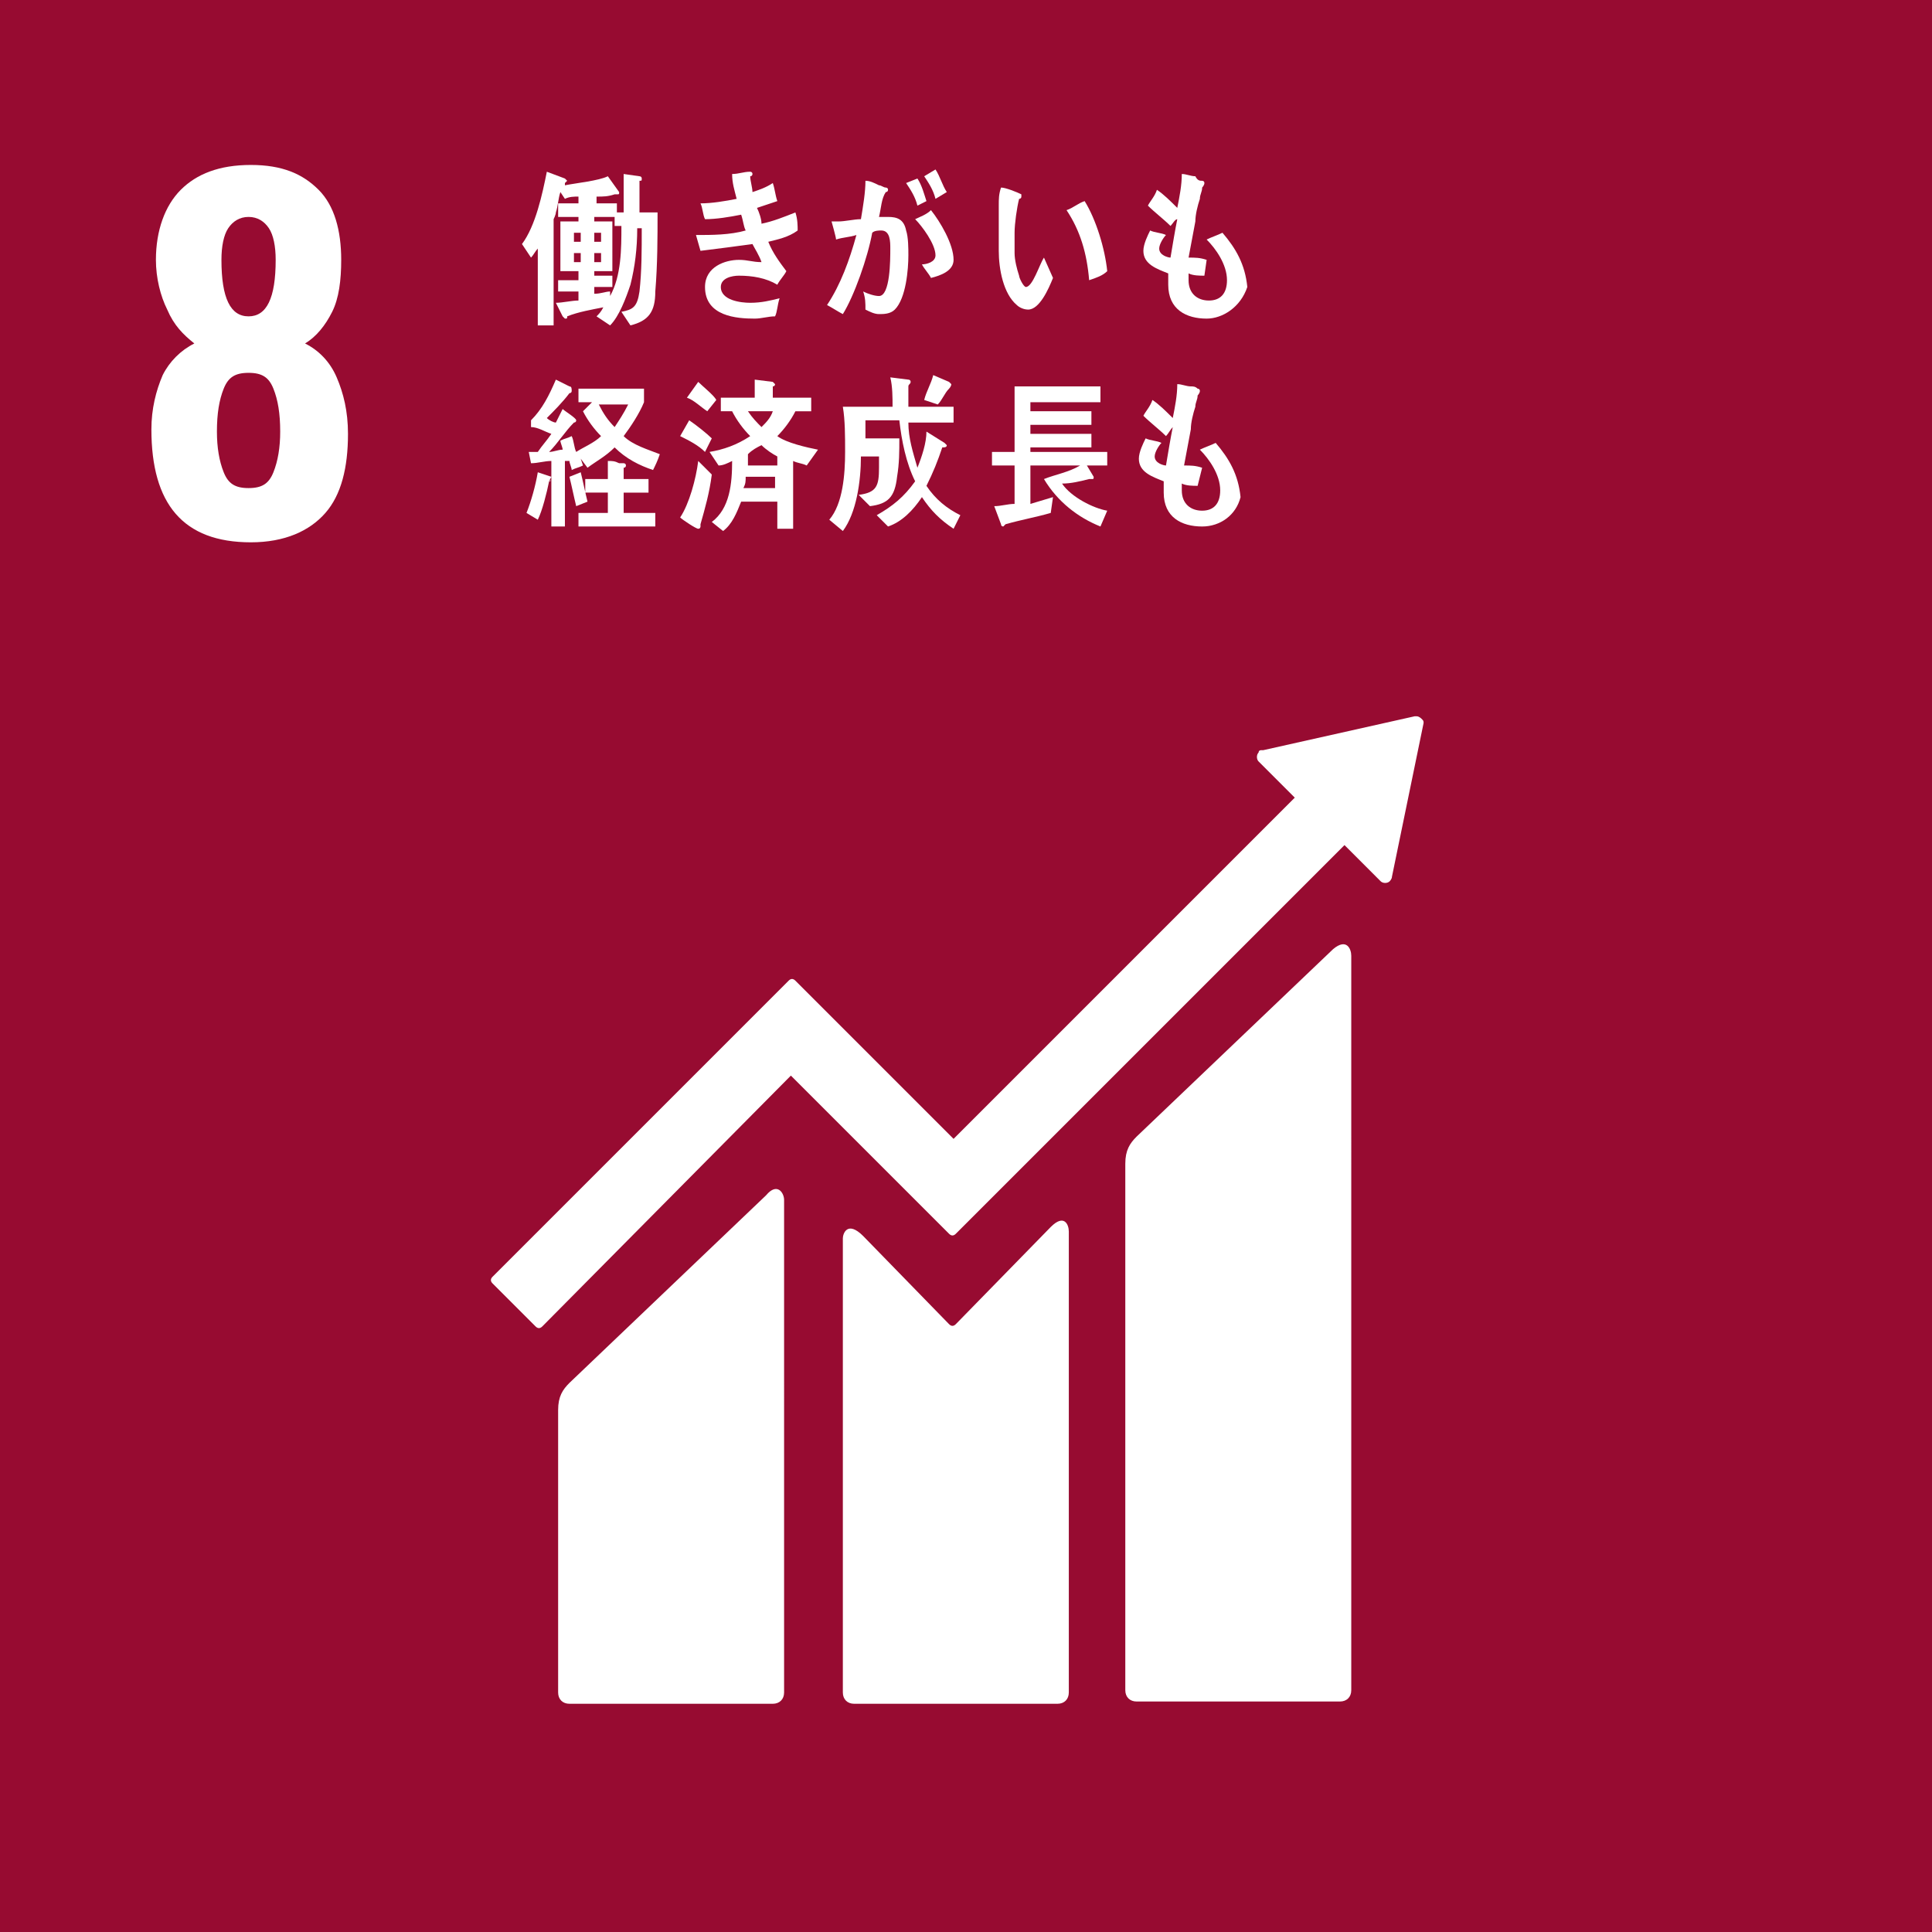
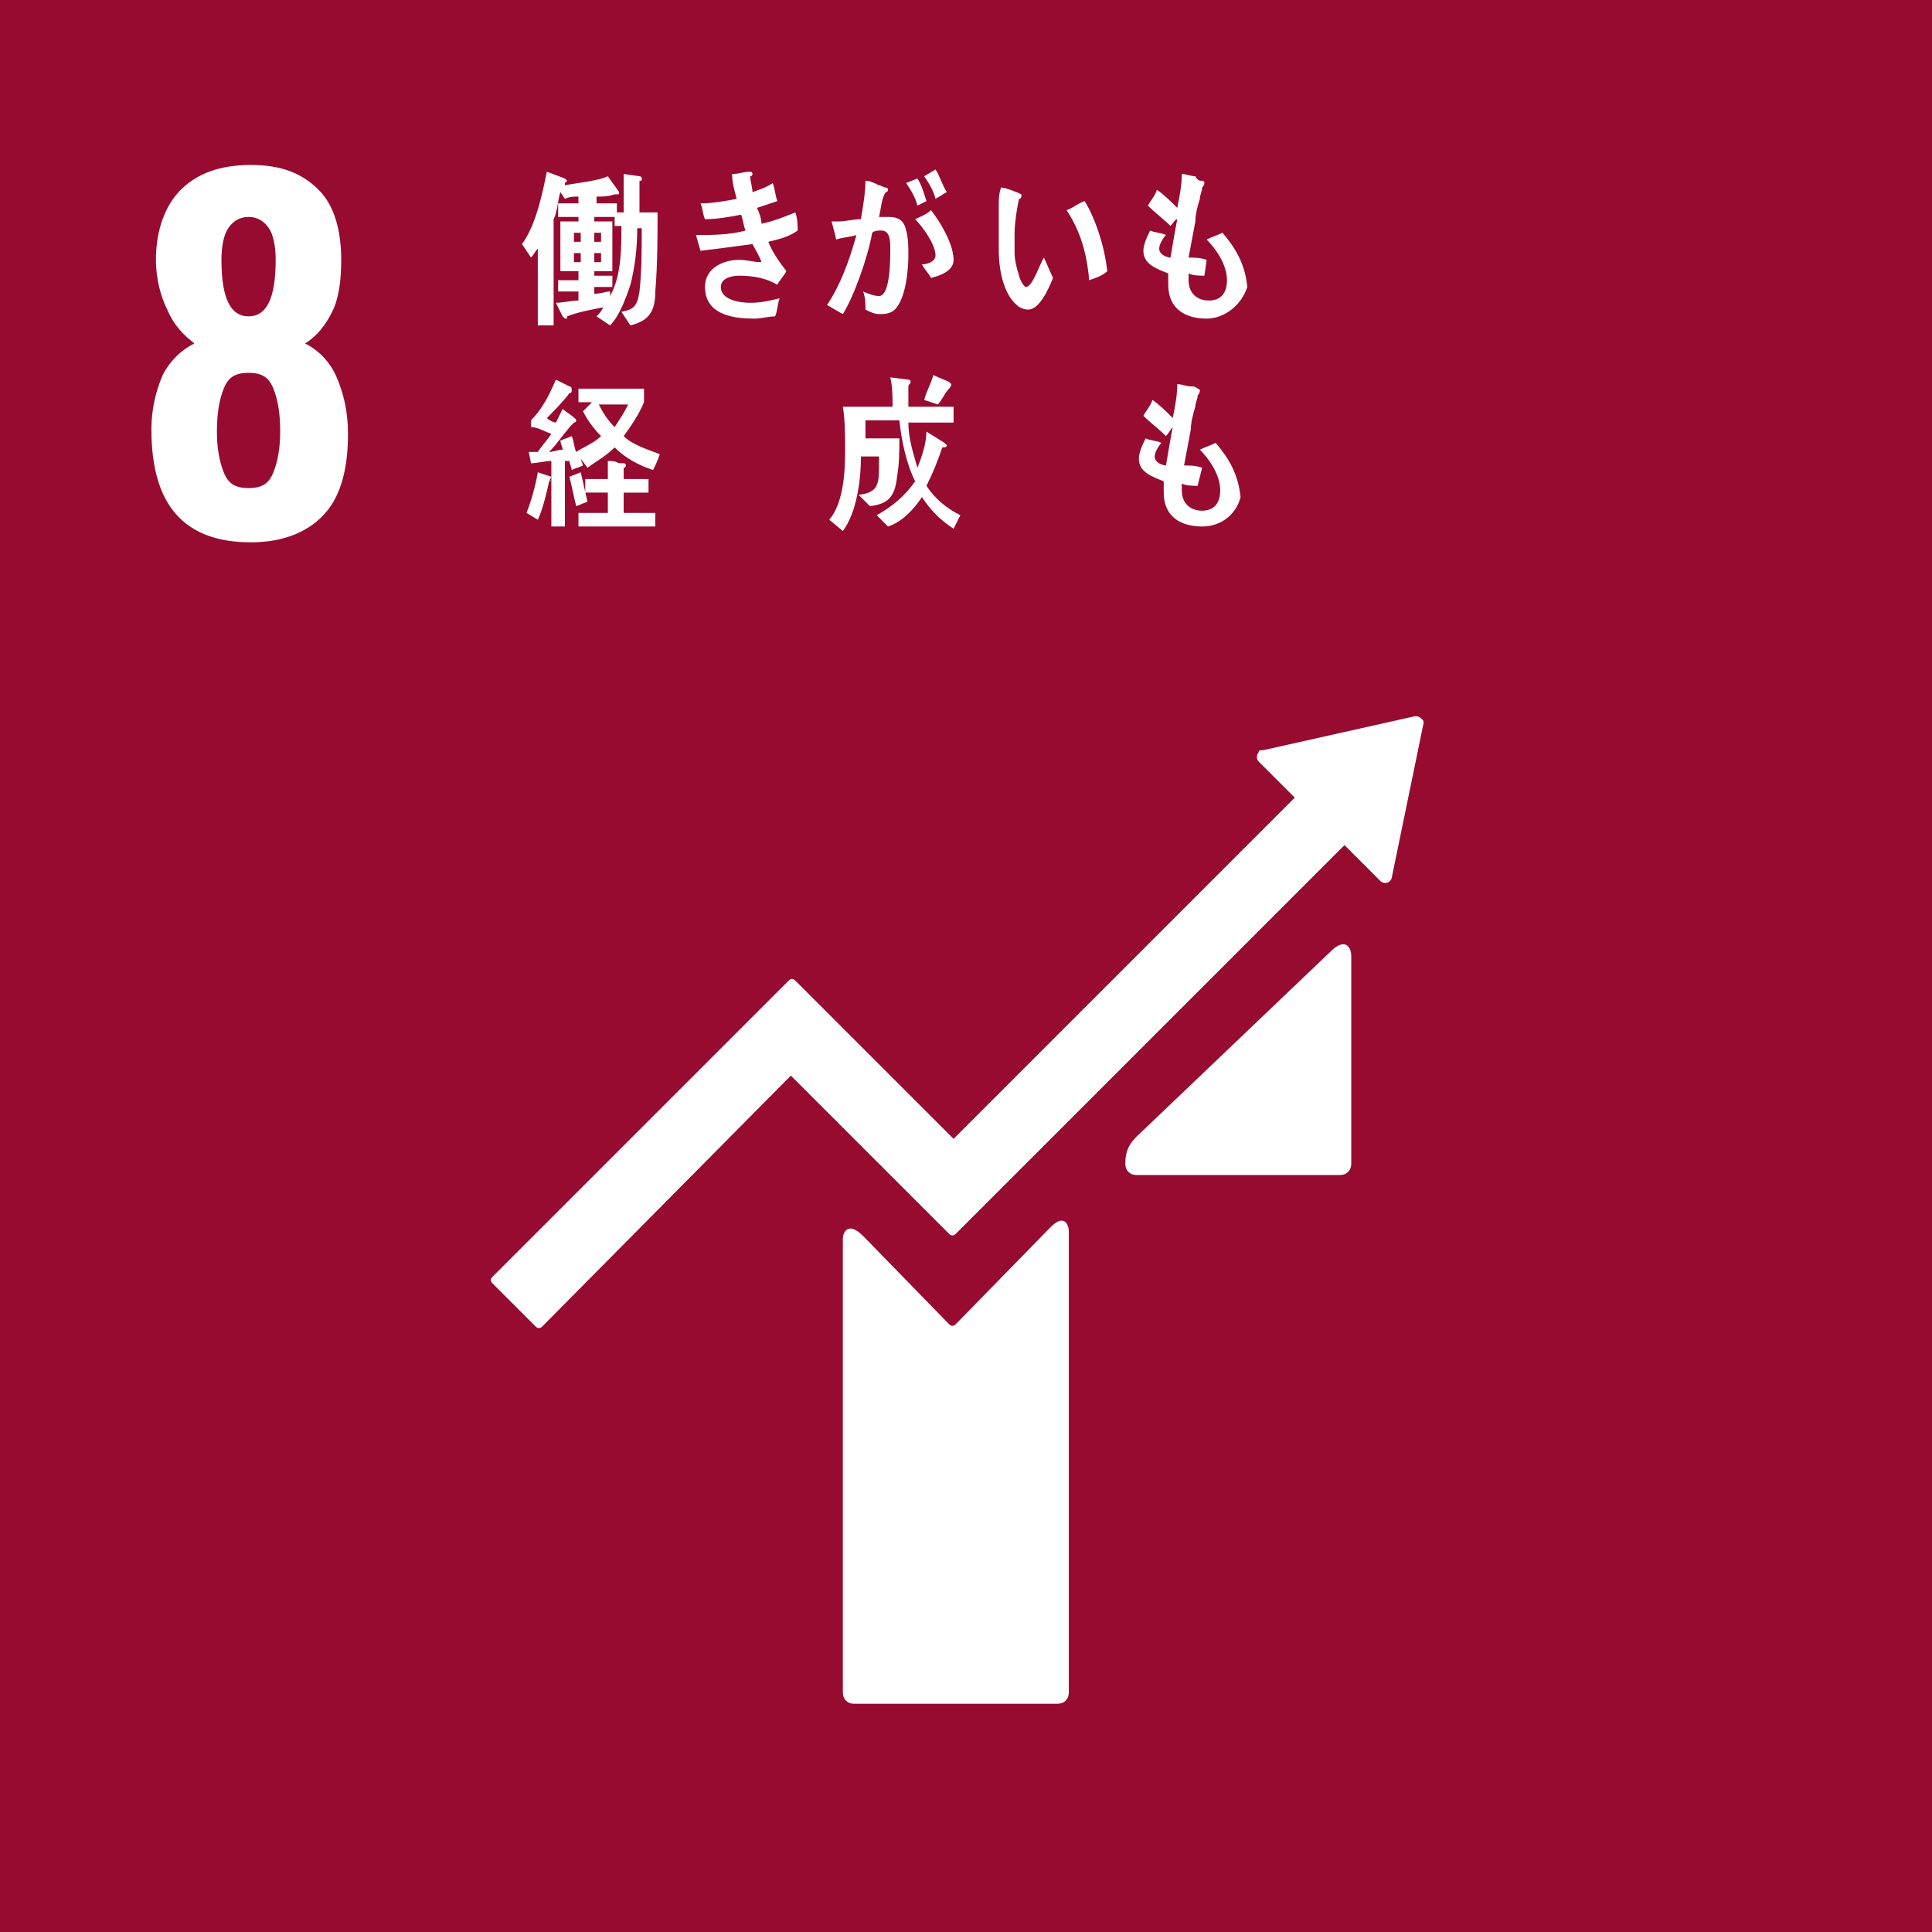
<svg xmlns="http://www.w3.org/2000/svg" version="1.1" id="Layer_2" x="0px" y="0px" viewBox="0 0 85.5 85.5" style="enable-background:new 0 0 85.5 85.5;" xml:space="preserve">
  <style type="text/css">
    .st0{fill:#970B31;}
	.st1{fill:#FFFFFF;}
  </style>
  <rect class="st0" width="85.5" height="85.5" />
  <g>
    <path class="st1" d="M6.7,19c0-0.9,0.2-1.7,0.5-2.4C7.5,16,8,15.5,8.6,15.2c-0.5-0.4-0.9-0.8-1.2-1.5c-0.3-0.6-0.5-1.4-0.5-2.2   c0-1.3,0.4-2.4,1.1-3.1c0.7-0.7,1.7-1.1,3.1-1.1s2.3,0.4,3,1.1c0.7,0.7,1,1.8,1,3.1c0,0.9-0.1,1.7-0.4,2.3   c-0.3,0.6-0.7,1.1-1.2,1.4c0.6,0.3,1.1,0.8,1.4,1.5c0.3,0.7,0.5,1.5,0.5,2.5c0,1.5-0.3,2.7-1,3.5c-0.7,0.8-1.8,1.3-3.3,1.3   C8.1,24,6.7,22.3,6.7,19z M12.1,20.9c0.2-0.5,0.3-1.1,0.3-1.8c0-0.8-0.1-1.4-0.3-1.9c-0.2-0.5-0.5-0.7-1.1-0.7s-0.9,0.2-1.1,0.7   c-0.2,0.5-0.3,1.1-0.3,1.9c0,0.7,0.1,1.3,0.3,1.8c0.2,0.5,0.5,0.7,1.1,0.7S11.9,21.4,12.1,20.9z M12.2,11.5c0-0.6-0.1-1.1-0.3-1.4   c-0.2-0.3-0.5-0.5-0.9-0.5c-0.4,0-0.7,0.2-0.9,0.5c-0.2,0.3-0.3,0.8-0.3,1.4c0,1.7,0.4,2.5,1.2,2.5C11.8,14,12.2,13.2,12.2,11.5z" />
  </g>
  <g>
-     <path class="st1" d="M59,42l-8.7,8.3c-0.3,0.3-0.5,0.6-0.5,1.2v23.3c0,0.3,0.2,0.5,0.5,0.5h9c0.3,0,0.5-0.2,0.5-0.5V42.3   C59.8,42,59.6,41.5,59,42" />
-     <path class="st1" d="M33.9,52.9l-8.7,8.3c-0.3,0.3-0.5,0.6-0.5,1.2v12.5c0,0.3,0.2,0.5,0.5,0.5h9c0.3,0,0.5-0.2,0.5-0.5V53.1   C34.7,52.8,34.4,52.3,33.9,52.9" />
+     <path class="st1" d="M59,42l-8.7,8.3c-0.3,0.3-0.5,0.6-0.5,1.2c0,0.3,0.2,0.5,0.5,0.5h9c0.3,0,0.5-0.2,0.5-0.5V42.3   C59.8,42,59.6,41.5,59,42" />
    <path class="st1" d="M63,32c0-0.1,0-0.1-0.1-0.2c0,0-0.1-0.1-0.2-0.1l0,0l-0.1,0l-6.7,1.5l-0.1,0c0,0-0.1,0-0.1,0.1   c-0.1,0.1-0.1,0.3,0,0.4l0.1,0.1l1.5,1.5L42.2,50.4l-7-7c-0.1-0.1-0.2-0.1-0.3,0L33,45.3c0,0,0,0,0,0L21.8,56.5   c-0.1,0.1-0.1,0.2,0,0.3l1.9,1.9c0.1,0.1,0.2,0.1,0.3,0L35,47.6l5.1,5.1c0,0,0,0,0,0l1.9,1.9c0.1,0.1,0.2,0.1,0.3,0l17.2-17.2   l1.6,1.6c0.1,0.1,0.3,0.1,0.4,0c0,0,0.1-0.1,0.1-0.2l0,0L63,32L63,32z" />
    <path class="st1" d="M46.5,54.3l-4.2,4.3c-0.1,0.1-0.2,0.1-0.3,0l-3.8-3.9c-0.7-0.7-0.9-0.1-0.9,0.1v20.1c0,0.3,0.2,0.5,0.5,0.5h9   c0.3,0,0.5-0.2,0.5-0.5V54.5C47.3,54.2,47.1,53.7,46.5,54.3" />
  </g>
  <g>
    <path class="st1" d="M29,12.9c0,0.9-0.3,1.3-1.1,1.5l-0.4-0.6c0.5-0.1,0.7-0.2,0.8-0.9c0.1-0.9,0.1-1.8,0.1-2.8h-0.2   c0,0.9-0.1,1.7-0.3,2.5c-0.2,0.6-0.5,1.4-0.9,1.8l-0.6-0.4c0.1-0.1,0.2-0.2,0.3-0.4c-0.5,0.1-1.1,0.2-1.6,0.4c0,0.1,0,0.1-0.1,0.1   c0,0-0.1-0.1-0.1-0.1l-0.3-0.6c0.3,0,0.7-0.1,1-0.1v-0.4h-0.9v-0.5h0.9V12h-0.8V9.8h0.8V9.6h-0.9V9h0.9V8.7c-0.2,0-0.4,0-0.6,0.1   l-0.2-0.3c-0.1,0.3-0.1,0.6-0.2,0.9c0,0.1-0.1,0.3-0.1,0.3v4.7h-0.7V11c-0.1,0.1-0.2,0.3-0.3,0.4l-0.4-0.6c0.6-0.8,0.9-2.2,1.1-3.2   L25,7.9c0,0,0.1,0.1,0.1,0.1C25.1,8,25,8.1,25,8.1l0,0.1c0.5-0.1,1.5-0.2,1.9-0.4l0.5,0.7c0,0.1,0,0.1-0.1,0.1c0,0-0.1,0-0.1,0   c-0.3,0.1-0.5,0.1-0.8,0.1V9h0.9v0.4h0.3V7.7l0.7,0.1c0,0,0.1,0,0.1,0.1c0,0.1,0,0.1-0.1,0.1c0,0.5,0,0.9,0,1.4c0.3,0,0.6,0,0.8,0   C29.1,10.5,29.1,11.7,29,12.9z M25.7,10.3h-0.3v0.4h0.3V10.3z M25.7,11.2h-0.3v0.4h0.3V11.2z M26.6,10.3h-0.3v0.4h0.3V10.3z    M26.6,11.2h-0.3v0.4h0.3V11.2z M27.2,10V9.6h-0.9v0.2h0.8V12h-0.8v0.2h0.8v0.5h-0.8v0.3c0.3,0,0.5-0.1,0.7-0.1l0,0.2   c0.5-0.9,0.5-2.1,0.5-3.1H27.2z" />
    <path class="st1" d="M34,10.7c0.2,0.5,0.5,0.9,0.8,1.3c-0.1,0.2-0.3,0.4-0.4,0.6c-0.5-0.3-1.1-0.4-1.7-0.4c-0.3,0-0.8,0.1-0.8,0.5   c0,0.6,0.9,0.7,1.3,0.7c0.5,0,0.9-0.1,1.3-0.2c-0.1,0.3-0.1,0.6-0.2,0.8c-0.3,0-0.6,0.1-0.9,0.1c-0.8,0-2.2-0.1-2.2-1.4   c0-0.9,0.9-1.2,1.5-1.2c0.4,0,0.6,0.1,1,0.1c-0.1-0.3-0.3-0.6-0.4-0.8c-0.7,0.1-1.5,0.2-2.3,0.3l-0.2-0.7c0.7,0,1.5,0,2.2-0.2   c-0.1-0.2-0.1-0.4-0.2-0.7c-0.5,0.1-1.1,0.2-1.6,0.2c-0.1-0.2-0.1-0.5-0.2-0.7c0.5,0,1.1-0.1,1.6-0.2c-0.1-0.4-0.2-0.7-0.2-1.1   c0.3,0,0.5-0.1,0.8-0.1h0c0,0,0.1,0,0.1,0.1c0,0,0,0.1-0.1,0.1c0,0.2,0.1,0.5,0.1,0.7c0.3-0.1,0.6-0.2,0.9-0.4   c0.1,0.3,0.1,0.5,0.2,0.8c-0.3,0.1-0.6,0.2-0.9,0.3c0.1,0.2,0.2,0.5,0.2,0.7c0.5-0.1,1-0.3,1.5-0.5c0.1,0.3,0.1,0.6,0.1,0.8   C34.9,10.5,34.4,10.6,34,10.7z" />
    <path class="st1" d="M39.6,13.7c-0.2,0.2-0.5,0.2-0.7,0.2c-0.2,0-0.4-0.1-0.6-0.2c0-0.3,0-0.5-0.1-0.8c0.2,0.1,0.5,0.2,0.7,0.2   c0.5,0,0.5-1.6,0.5-2.1c0-0.3,0-0.8-0.4-0.8c-0.1,0-0.3,0-0.4,0.1c-0.2,1.1-0.8,2.8-1.3,3.6c-0.2-0.1-0.5-0.3-0.7-0.4   c0.6-0.9,1-2,1.3-3.1c-0.3,0.1-0.6,0.1-0.9,0.2c0-0.1-0.2-0.8-0.2-0.8c0,0,0,0,0.1,0c0.1,0,0.1,0,0.2,0c0.3,0,0.7-0.1,1-0.1   c0.1-0.6,0.2-1.2,0.2-1.7c0.2,0,0.4,0.1,0.6,0.2c0.1,0,0.2,0.1,0.3,0.1c0,0,0.1,0,0.1,0.1c0,0,0,0.1-0.1,0.1   C39,8.8,39,9.2,38.9,9.6c0.1,0,0.3,0,0.4,0c0.4,0,0.7,0.1,0.8,0.6c0.1,0.3,0.1,0.8,0.1,1.1C40.2,11.9,40.1,13.2,39.6,13.7z    M40.6,9.1c-0.1-0.4-0.3-0.7-0.5-1l0.5-0.2c0.2,0.3,0.3,0.7,0.4,1L40.6,9.1z M41.2,12.3c-0.1-0.2-0.3-0.4-0.4-0.6   c0.2,0,0.6-0.1,0.6-0.4c0-0.5-0.6-1.3-0.9-1.6c0.2-0.1,0.5-0.2,0.7-0.4c0.4,0.5,1,1.5,1,2.2C42.2,12,41.6,12.2,41.2,12.3z    M41.4,8.8c-0.1-0.4-0.3-0.7-0.5-1l0.5-0.3c0.2,0.3,0.3,0.7,0.5,1L41.4,8.8z" />
    <path class="st1" d="M45.5,13.7c-0.2,0-0.4-0.1-0.5-0.2c-0.6-0.5-0.8-1.6-0.8-2.4c0-0.7,0-1.3,0-2c0-0.3,0-0.5,0.1-0.8   c0.2,0,0.7,0.2,0.9,0.3c0,0,0,0,0,0.1c0,0.1-0.1,0.1-0.1,0.1c-0.1,0.4-0.2,1.1-0.2,1.5c0,0.3,0,0.6,0,0.9c0,0.3,0.1,0.7,0.2,1   c0,0.1,0.2,0.5,0.3,0.5c0.3,0,0.6-1,0.8-1.3l0.4,0.9C46.4,12.8,46,13.7,45.5,13.7z M48.2,12.4c-0.1-1.2-0.4-2.2-1-3.1   C47.5,9.2,47.7,9,48,8.9C48.5,9.7,48.9,11,49,12C48.8,12.2,48.5,12.3,48.2,12.4z" />
    <path class="st1" d="M53.4,14.1c-0.9,0-1.7-0.4-1.7-1.5c0-0.2,0-0.4,0-0.5c-0.5-0.2-1.1-0.4-1.1-1c0-0.3,0.2-0.7,0.3-0.9   c0.2,0.1,0.5,0.1,0.7,0.2c-0.1,0.1-0.3,0.4-0.3,0.6c0,0.3,0.4,0.4,0.5,0.4c0.1-0.6,0.2-1.2,0.3-1.7C52,9.7,51.9,9.9,51.8,10   c-0.3-0.3-0.7-0.6-1-0.9c0.1-0.2,0.3-0.4,0.4-0.7c0.3,0.2,0.6,0.5,0.9,0.8c0.1-0.5,0.2-1,0.2-1.5c0.2,0,0.4,0.1,0.6,0.1   C53,8,53.1,8,53.2,8c0,0,0.1,0,0.1,0.1c0,0.1-0.1,0.2-0.1,0.2c0,0.2-0.1,0.3-0.1,0.5c-0.1,0.3-0.2,0.7-0.2,1   c-0.1,0.5-0.2,1.1-0.3,1.6c0.3,0,0.5,0,0.8,0.1l-0.1,0.7c-0.2,0-0.5,0-0.7-0.1c0,0.1,0,0.2,0,0.3c0,0.6,0.4,0.9,0.9,0.9   c0.5,0,0.8-0.3,0.8-0.9c0-0.7-0.5-1.4-0.9-1.8c0.2-0.1,0.5-0.2,0.7-0.3c0.6,0.7,1,1.4,1.1,2.4C54.9,13.6,54.1,14.1,53.4,14.1z" />
    <path class="st1" d="M24.3,21.3c-0.1,0.5-0.3,1.3-0.5,1.7l-0.5-0.3c0.2-0.5,0.4-1.2,0.5-1.8l0.6,0.2C24.4,21.1,24.4,21.1,24.3,21.3   C24.4,21.2,24.4,21.3,24.3,21.3z M28.9,20.8c-0.6-0.2-1.2-0.5-1.7-1c-0.4,0.4-0.8,0.6-1.2,0.9l-0.3-0.4l0.1,0.3   c-0.2,0.1-0.3,0.1-0.5,0.2c0-0.1-0.1-0.3-0.1-0.4l-0.2,0v2.9h-0.6v-2.9c-0.3,0-0.6,0.1-0.9,0.1L23.4,20c0.1,0,0.3,0,0.4,0   c0.2-0.3,0.4-0.5,0.6-0.8c-0.3-0.1-0.6-0.3-0.9-0.3v-0.3c0.5-0.5,0.8-1.1,1.1-1.8c0.2,0.1,0.4,0.2,0.6,0.3c0.1,0,0.1,0.1,0.1,0.2   c0,0.1-0.1,0.1-0.1,0.1c-0.3,0.4-0.7,0.8-1,1.1c0.1,0.1,0.3,0.2,0.4,0.2c0.1-0.2,0.2-0.4,0.3-0.6c0.1,0.1,0.6,0.4,0.6,0.5   c0,0.1-0.1,0.1-0.1,0.1c-0.4,0.4-0.7,0.9-1.1,1.3c0.2,0,0.4-0.1,0.6-0.1c0-0.1-0.1-0.3-0.1-0.4c0.2-0.1,0.3-0.1,0.5-0.2   c0.1,0.2,0.1,0.5,0.2,0.7c0.3-0.2,0.8-0.4,1.1-0.7c-0.3-0.3-0.6-0.7-0.8-1.1l0.4-0.4h-0.6v-0.6h2.9v0.6c-0.2,0.5-0.6,1.1-0.9,1.5   c0.4,0.4,1.1,0.6,1.6,0.8C29.1,20.4,29,20.6,28.9,20.8z M25.5,22.4c-0.1-0.4-0.2-0.9-0.3-1.3l0.5-0.2c0.1,0.4,0.2,0.9,0.3,1.3   L25.5,22.4z M25.6,23.3v-0.6h1.3v-0.9h-1v-0.6h1v-0.8c0.2,0,0.3,0,0.5,0.1c0.1,0,0.1,0,0.2,0c0,0,0.1,0,0.1,0.1   c0,0.1-0.1,0.1-0.1,0.1v0.5h1.1v0.6h-1.1v0.9H29v0.6H25.6z M26.5,17.9c0.2,0.4,0.4,0.7,0.7,1c0.2-0.3,0.4-0.6,0.6-1H26.5z" />
-     <path class="st1" d="M31.2,20c-0.3-0.3-0.7-0.5-1.1-0.7l0.4-0.7c0.3,0.2,0.8,0.6,1,0.8L31.2,20z M31,23.2c0,0,0,0.1,0,0.1   c0,0,0,0.1-0.1,0.1c-0.1,0-0.7-0.4-0.8-0.5c0.4-0.6,0.7-1.7,0.8-2.5l0.6,0.6C31.4,21.8,31.2,22.5,31,23.2z M31.3,18.2   c-0.3-0.2-0.6-0.5-0.9-0.6l0.5-0.7c0.2,0.2,0.7,0.6,0.8,0.8L31.3,18.2z M35.7,20.6c-0.2-0.1-0.4-0.1-0.6-0.2v3h-0.7v-1.2h-1.6   c-0.2,0.5-0.4,1-0.8,1.3l-0.5-0.4c0.8-0.6,0.9-1.7,0.9-2.7c-0.2,0.1-0.4,0.2-0.6,0.2L31.4,20c0.6-0.1,1.2-0.3,1.8-0.7   c-0.3-0.3-0.6-0.7-0.8-1.1h-0.5v-0.6h1.5v-0.8l0.8,0.1c0,0,0.1,0.1,0.1,0.1c0,0.1-0.1,0.1-0.1,0.1v0.5h1.7v0.6h-0.7   c-0.2,0.4-0.5,0.8-0.8,1.1c0.4,0.3,1.3,0.5,1.8,0.6L35.7,20.6z M34.4,21.1H33c0,0.2,0,0.3-0.1,0.5h1.4V21.1z M34.4,20.2   c-0.2-0.1-0.5-0.3-0.7-0.5c-0.2,0.1-0.4,0.2-0.6,0.4c0,0.2,0,0.3,0,0.5h1.3V20.2z M33.1,18.2c0.2,0.3,0.4,0.5,0.6,0.7   c0.2-0.2,0.4-0.4,0.5-0.7H33.1z" />
    <path class="st1" d="M42.2,23.4c-0.6-0.4-1-0.8-1.4-1.4c-0.4,0.6-0.9,1.1-1.5,1.3l-0.5-0.5c0.7-0.4,1.2-0.8,1.7-1.5   c-0.4-0.8-0.6-1.8-0.7-2.7h-1.5v0c0,0.3,0,0.5,0,0.8h1.5c0,0.6,0,1.1-0.1,1.7c-0.1,0.9-0.4,1.2-1.2,1.3L38,21.9   c0.8-0.1,0.9-0.4,0.9-1.2l0-0.5h-0.8c0,1.1-0.2,2.5-0.8,3.3L36.7,23c0.6-0.7,0.7-2,0.7-3c0-0.7,0-1.4-0.1-2h2.2   c0-0.4,0-0.9-0.1-1.3l0.8,0.1c0,0,0.1,0,0.1,0.1c0,0.1-0.1,0.1-0.1,0.2c0,0.2,0,0.4,0,0.5c0,0.1,0,0.3,0,0.4h2v0.7h-2   c0,0.7,0.2,1.3,0.4,2c0.2-0.5,0.4-1.1,0.4-1.6l0.8,0.5c0,0,0.1,0.1,0.1,0.1c0,0.1-0.1,0.1-0.2,0.1c-0.2,0.6-0.4,1.1-0.7,1.7   c0.4,0.6,0.9,1,1.5,1.3L42.2,23.4z M42,17.2c-0.2,0.2-0.3,0.5-0.5,0.7l-0.6-0.2c0.1-0.4,0.3-0.7,0.4-1.1l0.7,0.3   c0,0,0.1,0.1,0.1,0.1C42.1,17.1,42,17.2,42,17.2z" />
-     <path class="st1" d="M48.7,23.3c-1-0.4-1.9-1.1-2.5-2.1c0.5-0.2,1.1-0.3,1.6-0.6h-2.2v1.7l1-0.3l-0.1,0.7c-0.7,0.2-1.3,0.3-2,0.5   c0,0-0.1,0.1-0.1,0.1c0,0-0.1,0-0.1-0.1l-0.3-0.8c0.3,0,0.6-0.1,0.9-0.1v-1.7h-1V20h1v-2.9h3.8v0.7h-3.1v0.4h2.7v0.6h-2.7v0.4h2.7   v0.6h-2.7V20H49v0.6h-0.9l0.3,0.5c0,0.1,0,0.1-0.1,0.1c0,0-0.1,0-0.1,0c-0.4,0.1-0.8,0.2-1.2,0.2c0.4,0.6,1.4,1.1,2,1.2L48.7,23.3z   " />
    <path class="st1" d="M53.2,23.3c-0.9,0-1.7-0.4-1.7-1.5c0-0.2,0-0.4,0-0.5c-0.5-0.2-1.1-0.4-1.1-1c0-0.3,0.2-0.7,0.3-0.9   c0.2,0.1,0.5,0.1,0.7,0.2c-0.1,0.1-0.3,0.4-0.3,0.6c0,0.3,0.4,0.4,0.5,0.4c0.1-0.6,0.2-1.2,0.3-1.7c-0.1,0.1-0.2,0.3-0.3,0.4   c-0.3-0.3-0.7-0.6-1-0.9c0.1-0.2,0.3-0.4,0.4-0.7c0.3,0.2,0.6,0.5,0.9,0.8c0.1-0.5,0.2-1,0.2-1.5c0.2,0,0.4,0.1,0.6,0.1   c0.1,0,0.2,0,0.3,0.1c0,0,0.1,0,0.1,0.1c0,0.1-0.1,0.2-0.1,0.2c0,0.2-0.1,0.3-0.1,0.5c-0.1,0.3-0.2,0.7-0.2,1   c-0.1,0.5-0.2,1.1-0.3,1.6c0.3,0,0.5,0,0.8,0.1L53,21.5c-0.2,0-0.5,0-0.7-0.1c0,0.1,0,0.2,0,0.3c0,0.6,0.4,0.9,0.9,0.9   c0.5,0,0.8-0.3,0.8-0.9c0-0.7-0.5-1.4-0.9-1.8c0.2-0.1,0.5-0.2,0.7-0.3c0.6,0.7,1,1.4,1.1,2.4C54.7,22.8,54,23.3,53.2,23.3z" />
  </g>
</svg>